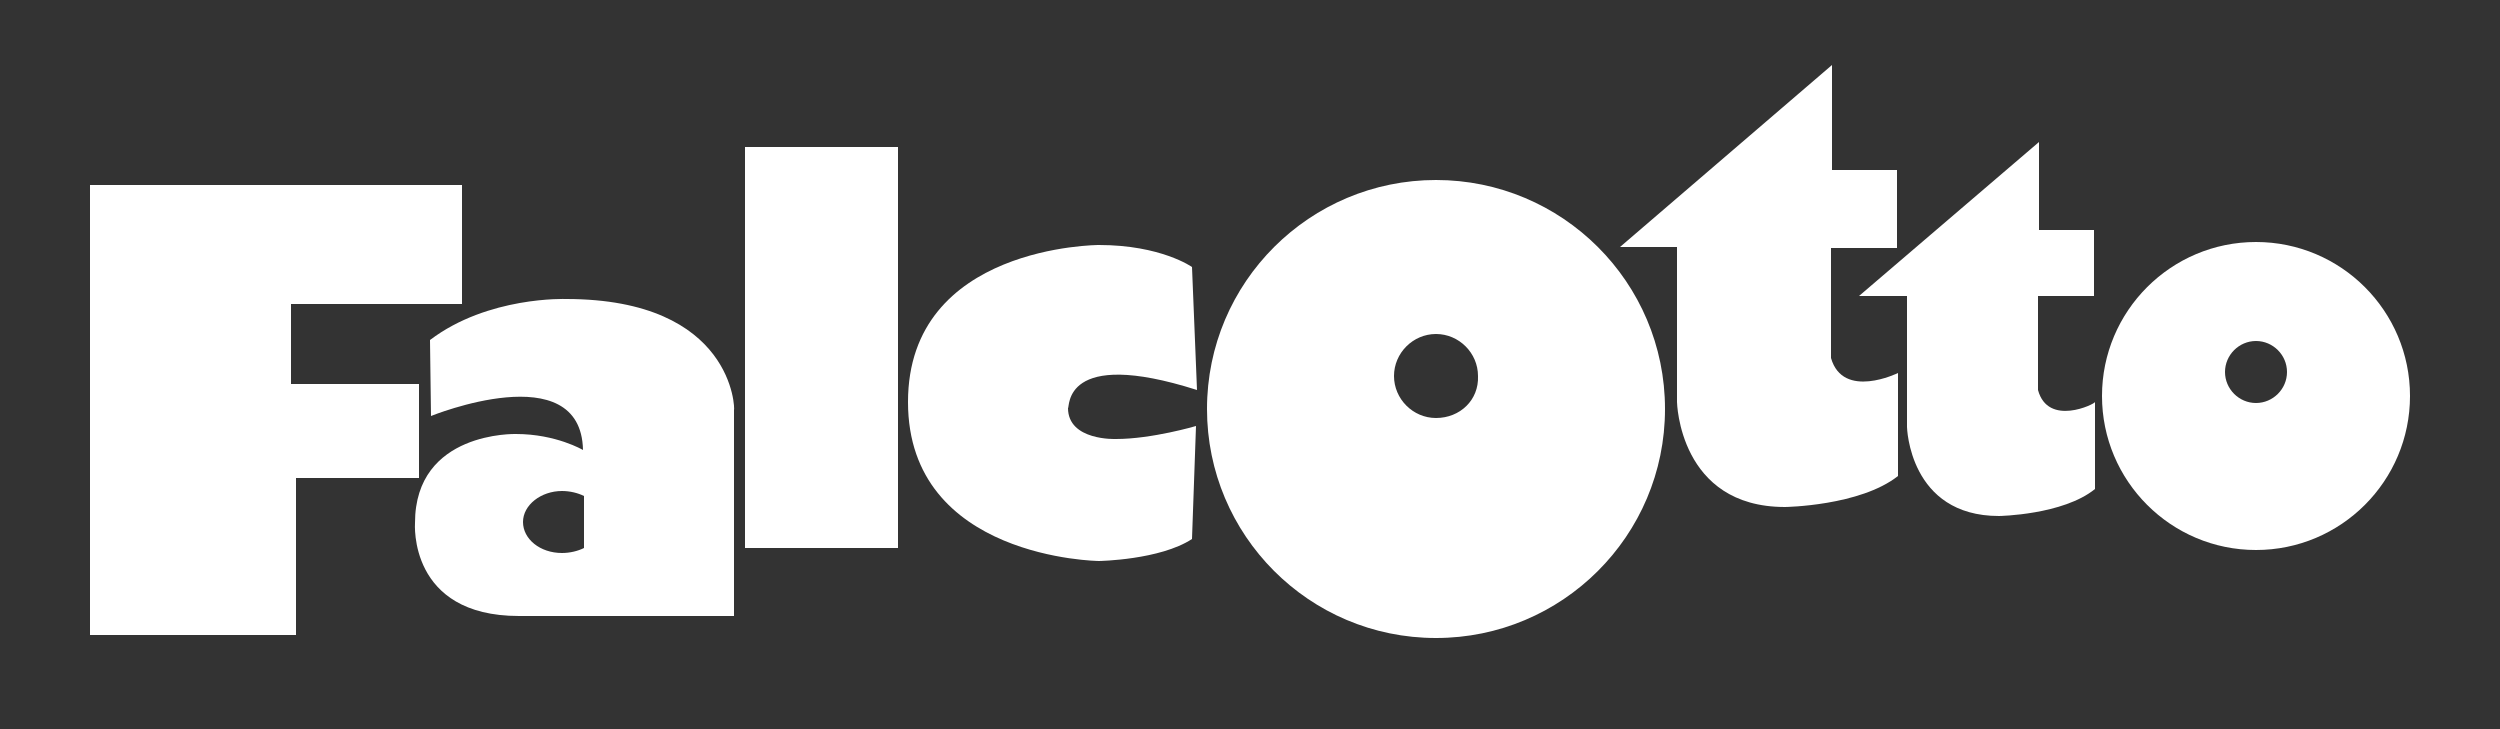
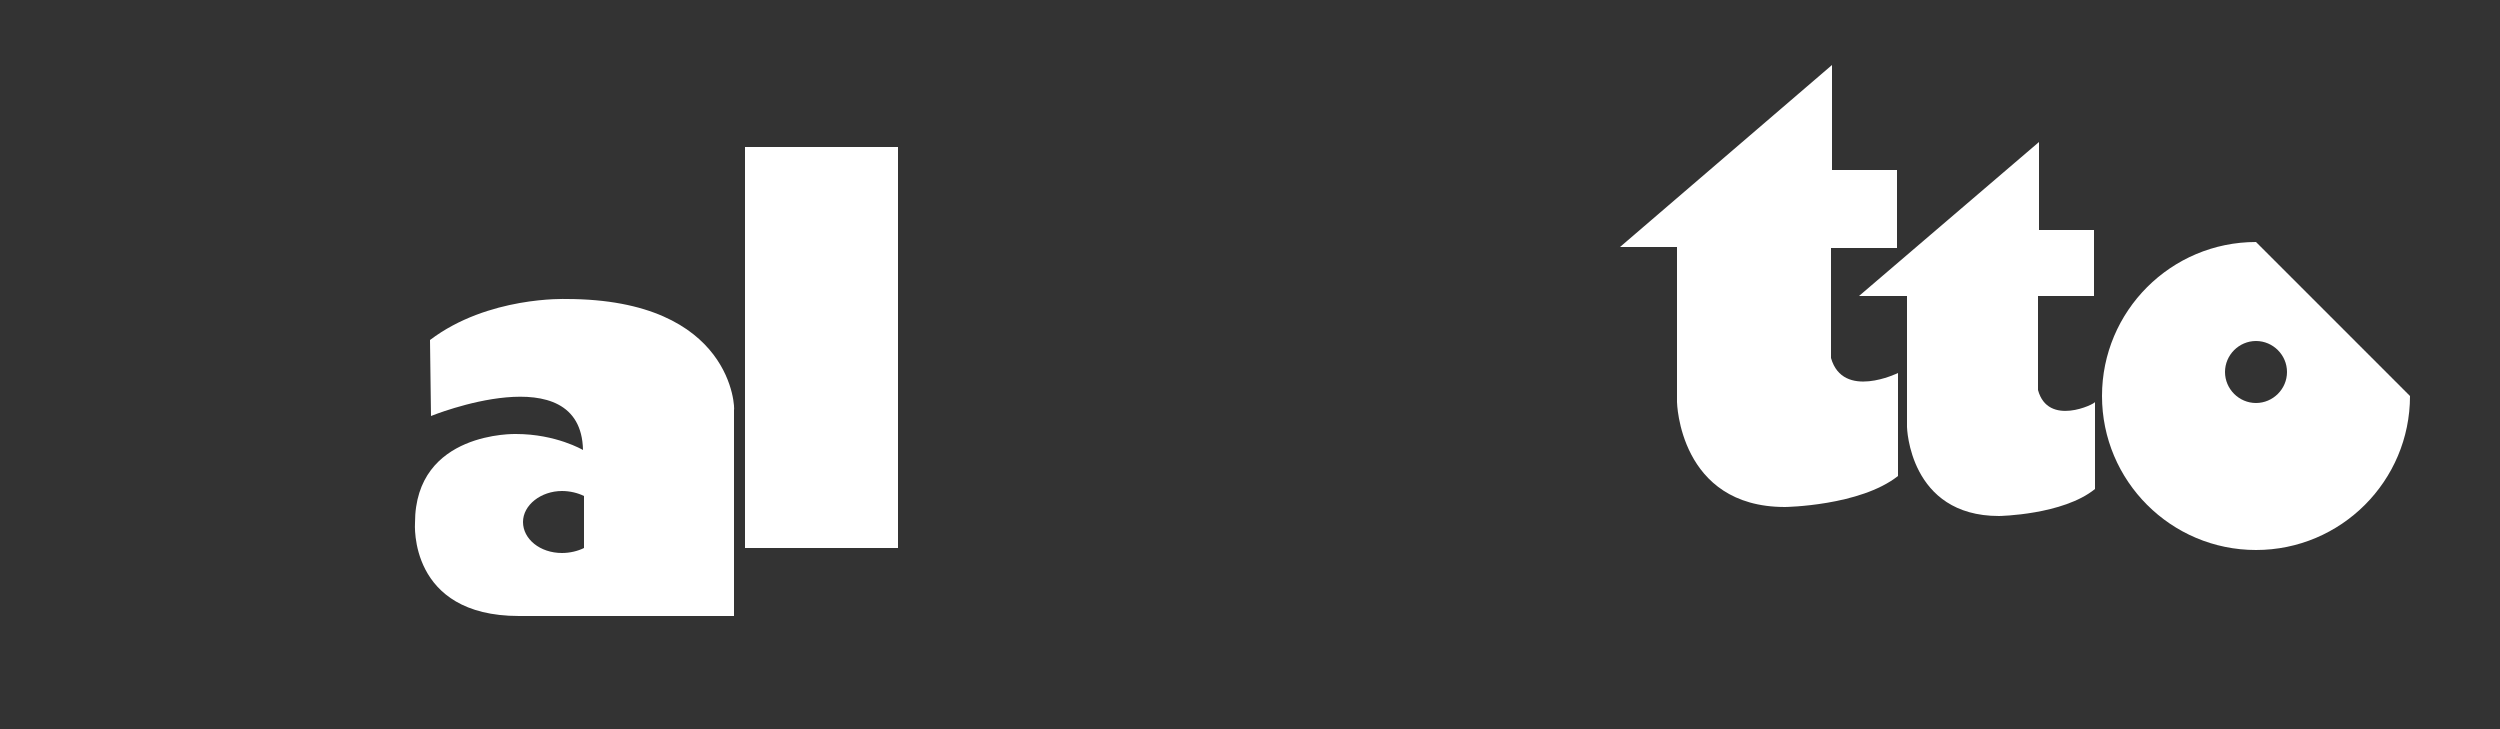
<svg xmlns="http://www.w3.org/2000/svg" id="Livello_1" x="0px" y="0px" viewBox="0 0 250 72.9" style="enable-background:new 0 0 250 72.9;" xml:space="preserve">
  <rect x="0" y="0" width="250" height="72.9" fill="#333333" stroke="none" />
  <style type="text/css">	.st0{fill:#FFFFFF;}</style>
  <g>
-     <polygon class="st0" points="9,18.5 46.2,18.5 46.2,30.4 29.1,30.4 29.1,38.4 41.9,38.4 41.9,47.8 29.6,47.8 29.6,63.5 9,63.5  " />
    <rect x="74.5" y="14.7" class="st0" width="15.3" height="40.1" />
-     <path class="st0" d="M119.7,39l-0.5-12.3c0,0-3.1-2.2-9.3-2.2c0,0-19.1,0-19.1,15.7s19.1,15.9,19.1,15.9s6.1-0.1,9.3-2.2l0.4-11.3  c0,0-4.4,1.3-8,1.3c0,0-4.8,0.2-4.8-3.1C107,40.8,106.2,34.7,119.7,39" />
-     <path class="st0" d="M143.6,18c-12.6,0-22.9,10.2-22.9,22.9c0,12.6,10.2,22.9,22.9,22.9c12.6,0,22.9-10.2,22.9-22.9  S156.2,18,143.6,18 M143.6,41.8c-2.3,0-4.2-1.9-4.2-4.2s1.9-4.2,4.2-4.2s4.2,1.9,4.2,4.2C147.9,40,146,41.8,143.6,41.8" />
-     <path class="st0" d="M225.6,24.2c-8.5,0-15.4,6.9-15.4,15.4S217.1,55,225.6,55S241,48.1,241,39.6S234.1,24.2,225.6,24.2   M225.6,40.3c-1.7,0-3.1-1.4-3.1-3.1c0-1.7,1.4-3.1,3.1-3.1c1.7,0,3.1,1.4,3.1,3.1C228.7,38.9,227.3,40.3,225.6,40.3" />
+     <path class="st0" d="M225.6,24.2c-8.5,0-15.4,6.9-15.4,15.4S217.1,55,225.6,55S241,48.1,241,39.6M225.6,40.3c-1.7,0-3.1-1.4-3.1-3.1c0-1.7,1.4-3.1,3.1-3.1c1.7,0,3.1,1.4,3.1,3.1C228.7,38.9,227.3,40.3,225.6,40.3" />
    <path class="st0" d="M183.1,35.8v-11h6.6V17h-6.5V6.5L162,24.7h5.7v15.5c0,0,0.2,10.5,10.8,10.5c0,0,7.5-0.1,11.3-3.1V37.3  C189.8,37.3,184.3,40,183.1,35.8" />
    <path class="st0" d="M203.8,39v-9.4h5.6V23h-5.5v-8.8l-18,15.4h4.8v13.1c0,0,0.2,8.9,9.2,8.9c0,0,6.4-0.1,9.6-2.7v-8.7  C209.5,40.4,204.8,42.7,203.8,39" />
    <path class="st0" d="M56.6,29.9c0,0-7.8-0.3-13.6,4.1l0.1,7.6c0,0,15-6.1,15.2,3.4c0,0-2.7-1.6-6.7-1.6c0,0-10.1-0.3-10.1,8.9  c0,0-0.7,9.3,10.4,9.3h21.5V41C73.5,41,73.4,29.9,56.6,29.9 M58.4,54.8c-0.6,0.3-1.4,0.5-2.2,0.5c-2.2,0-3.9-1.4-3.9-3.1  s1.8-3.1,3.9-3.1c0.8,0,1.6,0.2,2.2,0.5V54.8z" />
  </g>
</svg>